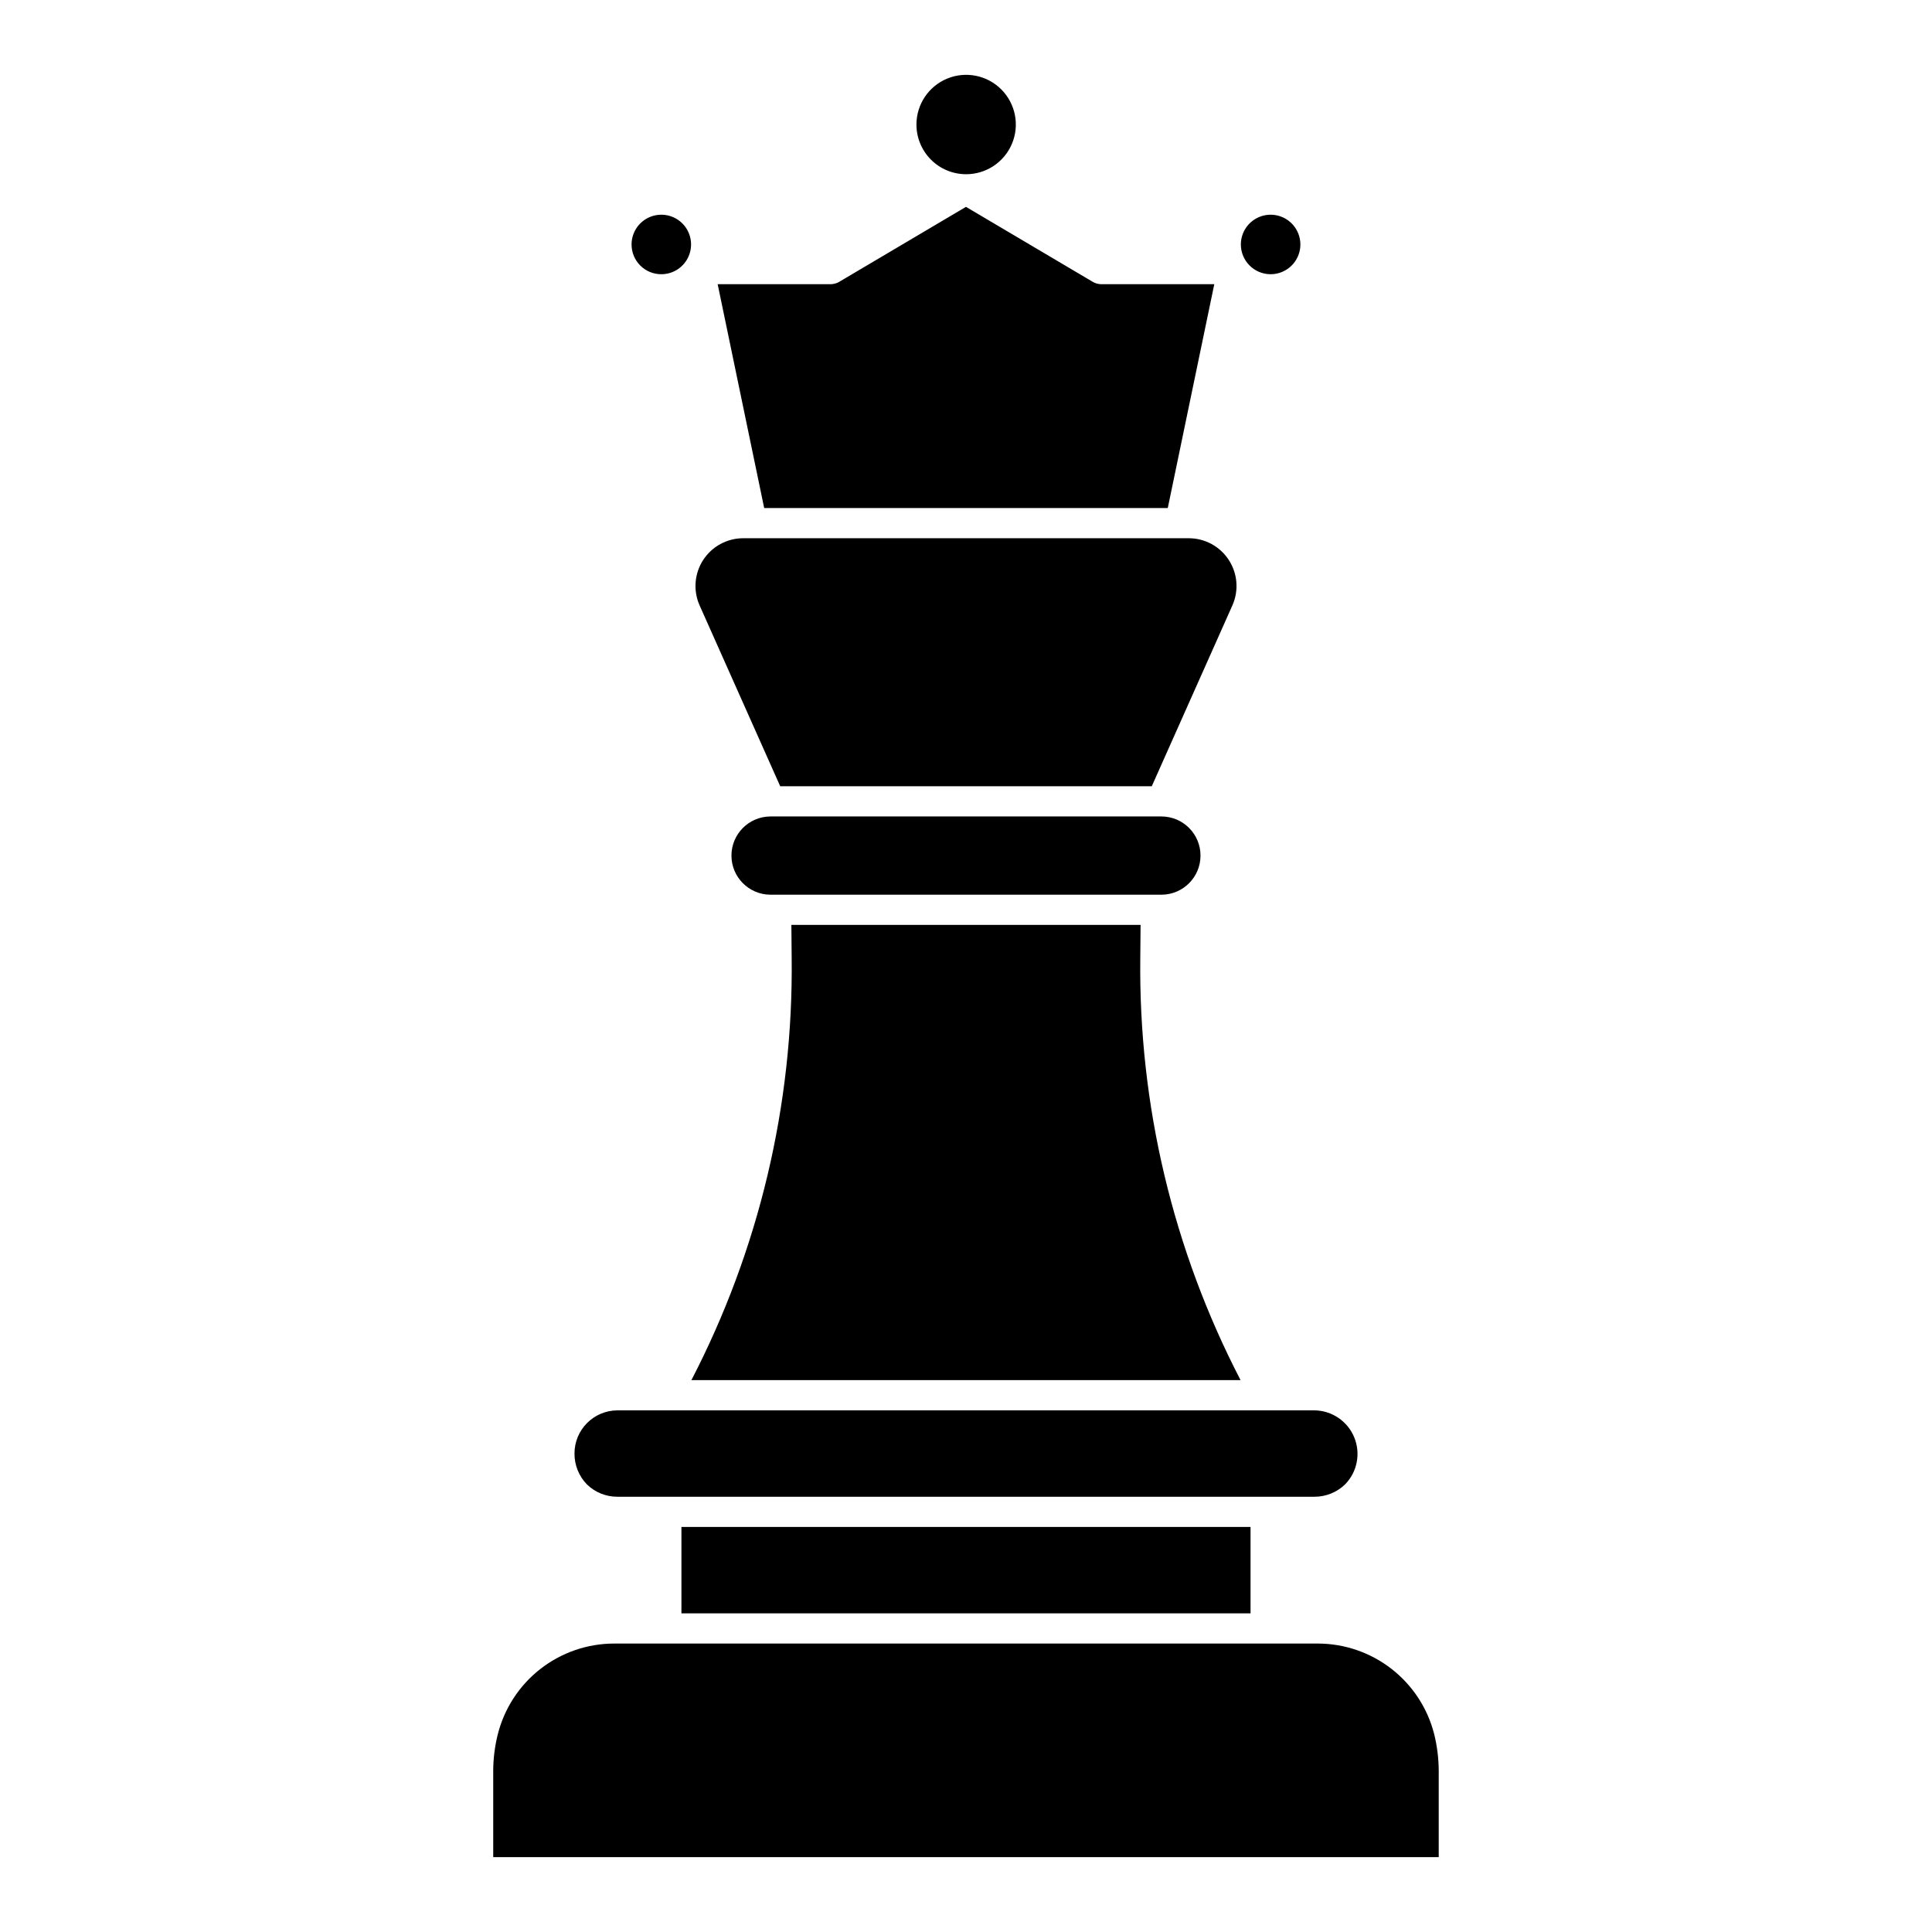
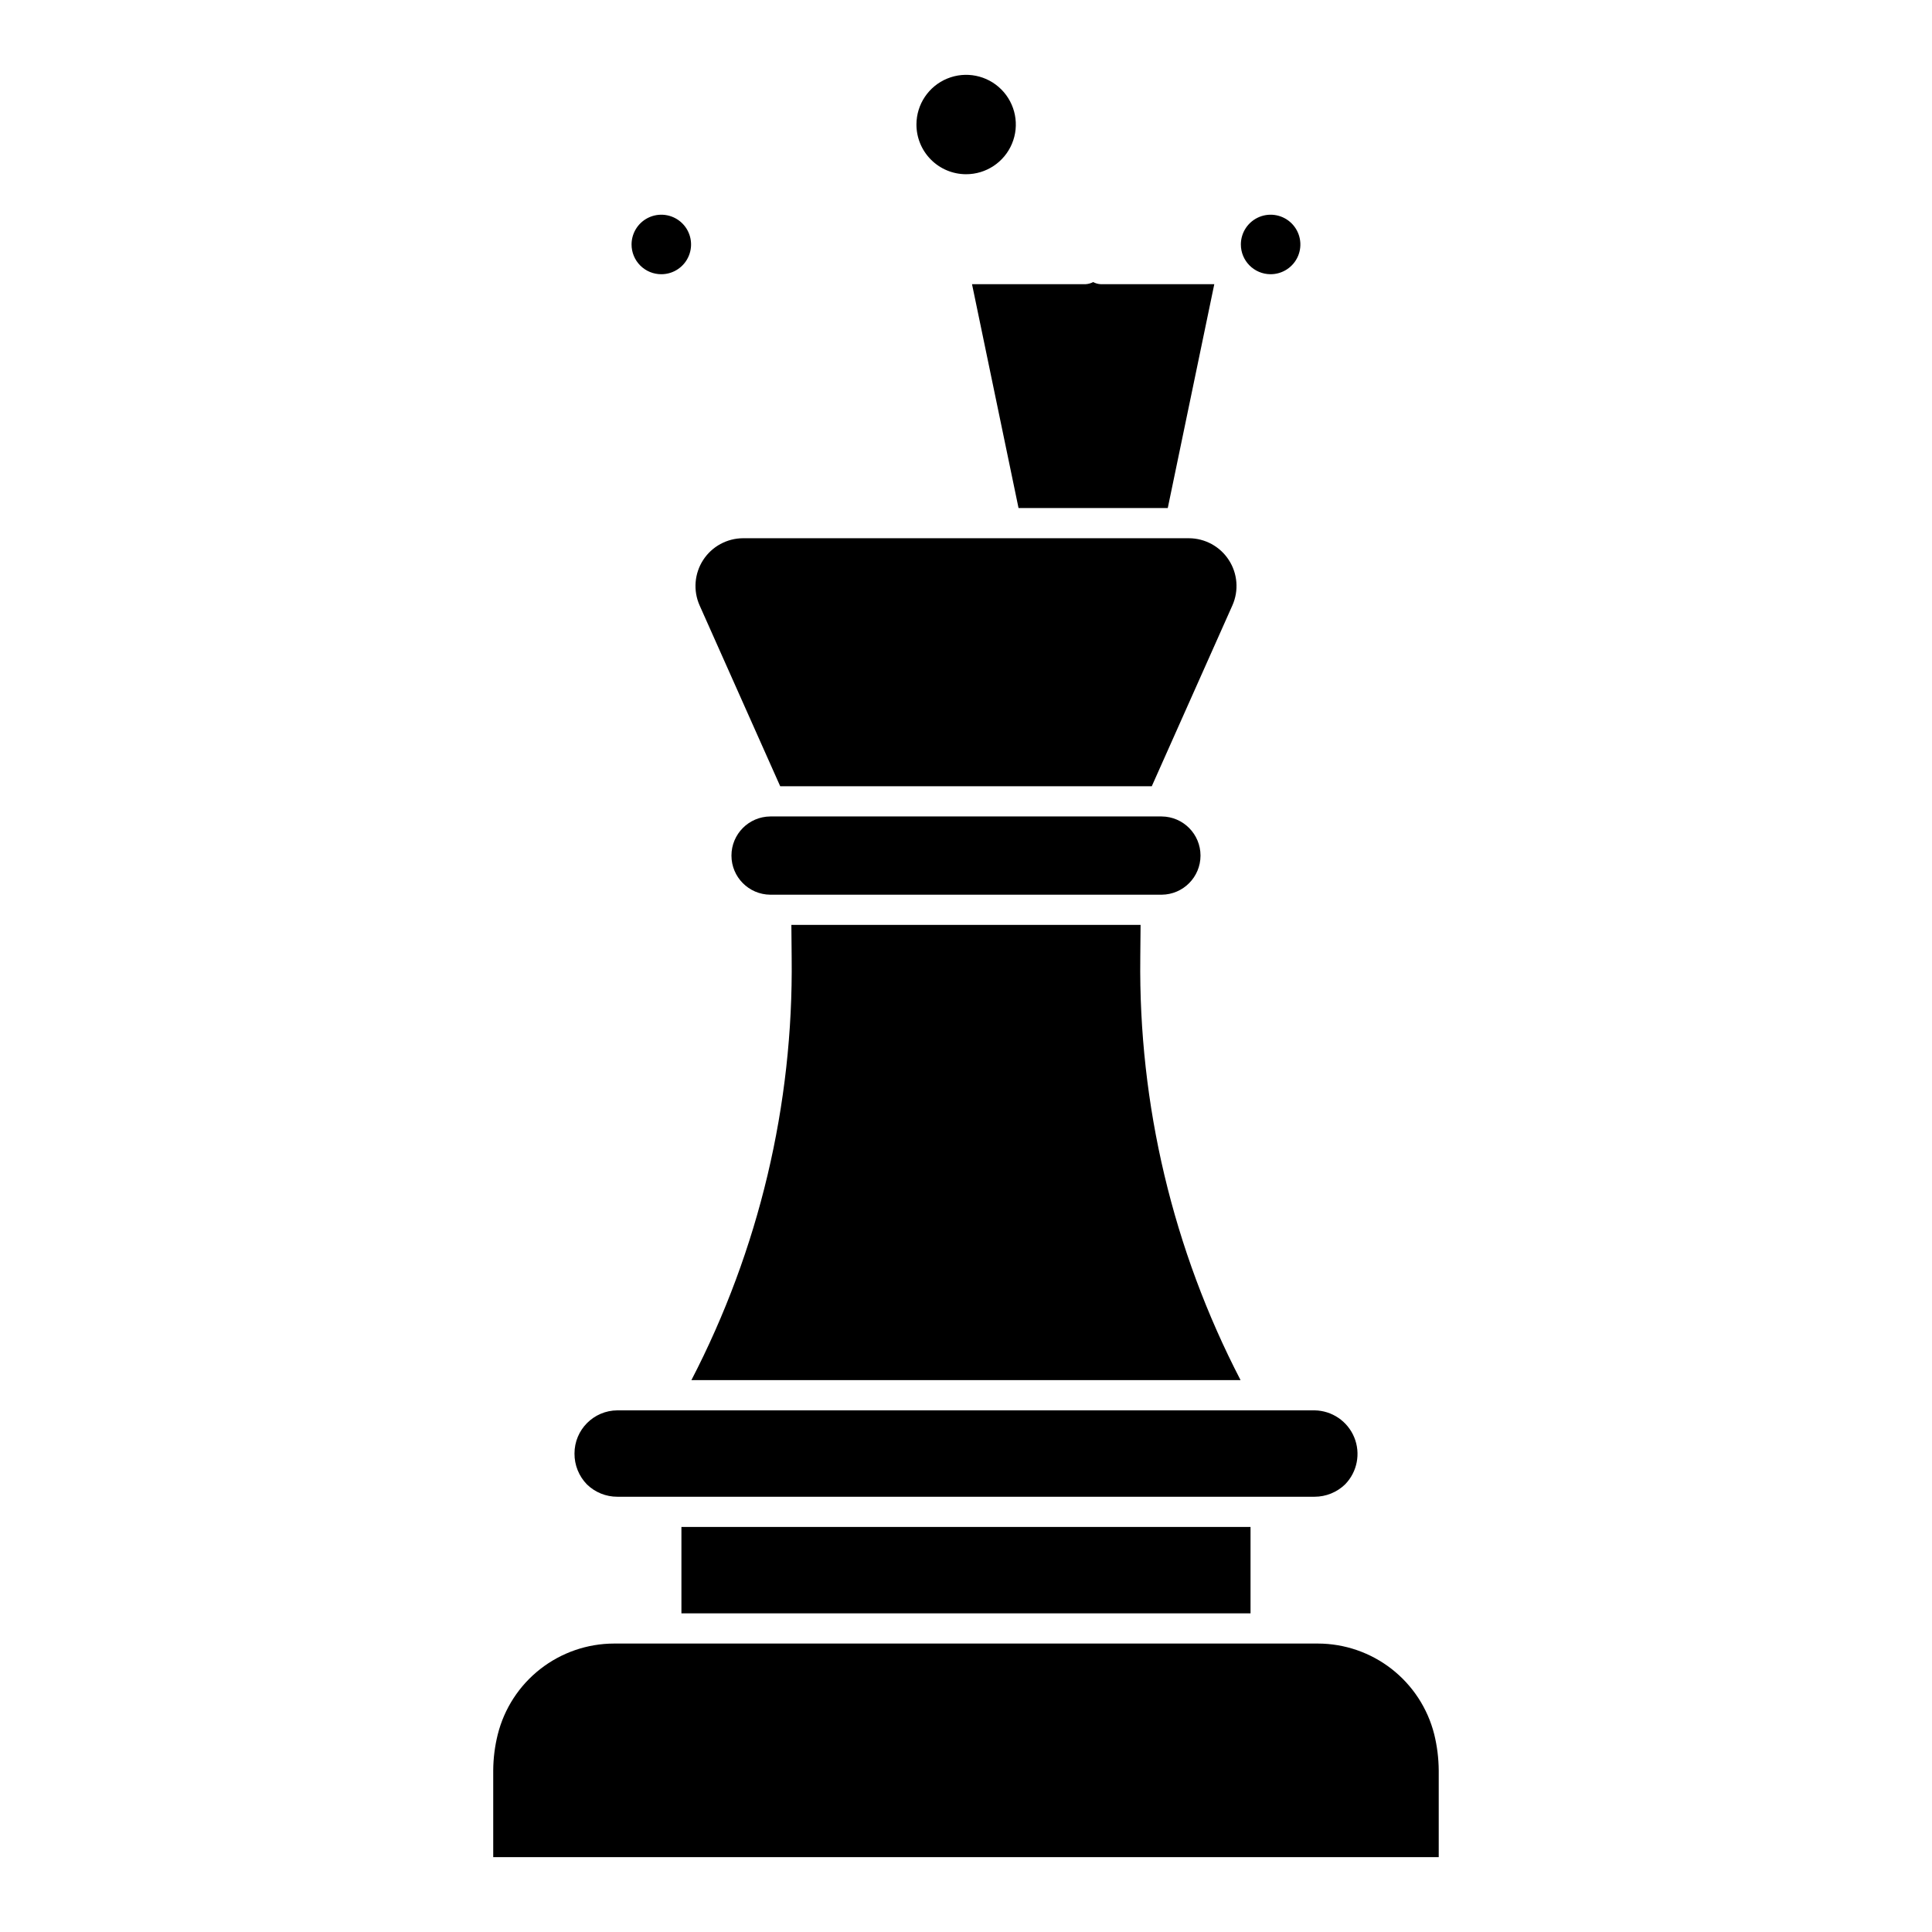
<svg xmlns="http://www.w3.org/2000/svg" fill="#000000" width="800px" height="800px" version="1.1" viewBox="144 144 512 512">
-   <path d="m329.39 304.41c-1.727-3.906-1.363-8.418 0.957-12.004 2.324-3.582 6.301-5.75 10.57-5.769h118.16c4.269 0.016 8.246 2.184 10.57 5.769 2.328 3.582 2.688 8.098 0.961 12.004l-21.375 47.953h-98.469zm70.609-114.24c5.324 0.016 10.137-3.18 12.188-8.094 2.055-4.914 0.941-10.582-2.812-14.359s-9.414-4.922-14.34-2.898c-4.93 2.023-8.152 6.816-8.168 12.141-0.012 3.496 1.363 6.852 3.828 9.328 2.461 2.481 5.809 3.875 9.305 3.883zm-51.879 170.2c-5.691 0.051-10.277 4.676-10.277 10.367 0 5.691 4.586 10.316 10.277 10.367h103.75c5.691-0.051 10.277-4.676 10.277-10.367 0-5.691-4.586-10.316-10.277-10.367zm132.57-143.7c3.188 0.016 6.074-1.891 7.309-4.828 1.234-2.941 0.578-6.336-1.668-8.605-2.242-2.266-5.633-2.957-8.586-1.75-2.949 1.207-4.887 4.07-4.902 7.262-0.02 4.352 3.492 7.898 7.848 7.922zm-27.219 61.965 12.328-59.32-30.102-0.004c-0.699-0.035-1.383-0.227-2-0.559l-33.703-19.934-33.703 19.934c-0.617 0.332-1.301 0.523-2.004 0.559h-30.098l12.328 59.32zm21.934 292.92v-22.895h-150.82v22.895zm48.672 32.023v-0.004c-1.738-6.856-5.711-12.938-11.293-17.289-5.582-4.348-12.453-6.715-19.527-6.727h-186.53c-7.086 0.012-13.965 2.391-19.547 6.754-5.586 4.367-9.551 10.469-11.273 17.344-0.777 3.117-1.18 6.312-1.199 9.523v22.98h250.57v-22.977c-0.023-3.238-0.426-6.461-1.199-9.605zm-216.46-62.926h184.77c3.016-0.004 5.914-1.18 8.082-3.281 3.223-3.301 4.172-8.203 2.414-12.469-1.758-4.262-5.887-7.07-10.496-7.144h-184.77c-6.297 0.031-11.383 5.152-11.371 11.449-0.02 3.047 1.16 5.977 3.281 8.164 2.16 2.113 5.066 3.293 8.09 3.281zm138.57-142.82 0.078-8.727h-92.543l0.078 8.727c0.469 38.922-8.66 77.359-26.574 111.92h145.54c-17.918-34.559-27.047-72.996-26.578-111.92zm-126.89-181.16c3.18-0.016 6.043-1.941 7.25-4.887 1.211-2.941 0.535-6.324-1.715-8.574s-5.633-2.926-8.578-1.715c-2.941 1.211-4.867 4.07-4.883 7.254-0.016 2.106 0.816 4.129 2.305 5.617 1.488 1.492 3.516 2.32 5.621 2.305z" />
+   <path d="m329.39 304.41c-1.727-3.906-1.363-8.418 0.957-12.004 2.324-3.582 6.301-5.75 10.57-5.769h118.16c4.269 0.016 8.246 2.184 10.57 5.769 2.328 3.582 2.688 8.098 0.961 12.004l-21.375 47.953h-98.469zm70.609-114.24c5.324 0.016 10.137-3.18 12.188-8.094 2.055-4.914 0.941-10.582-2.812-14.359s-9.414-4.922-14.34-2.898c-4.93 2.023-8.152 6.816-8.168 12.141-0.012 3.496 1.363 6.852 3.828 9.328 2.461 2.481 5.809 3.875 9.305 3.883zm-51.879 170.2c-5.691 0.051-10.277 4.676-10.277 10.367 0 5.691 4.586 10.316 10.277 10.367h103.75c5.691-0.051 10.277-4.676 10.277-10.367 0-5.691-4.586-10.316-10.277-10.367zm132.57-143.7c3.188 0.016 6.074-1.891 7.309-4.828 1.234-2.941 0.578-6.336-1.668-8.605-2.242-2.266-5.633-2.957-8.586-1.75-2.949 1.207-4.887 4.07-4.902 7.262-0.02 4.352 3.492 7.898 7.848 7.922zm-27.219 61.965 12.328-59.32-30.102-0.004c-0.699-0.035-1.383-0.227-2-0.559c-0.617 0.332-1.301 0.523-2.004 0.559h-30.098l12.328 59.32zm21.934 292.92v-22.895h-150.82v22.895zm48.672 32.023v-0.004c-1.738-6.856-5.711-12.938-11.293-17.289-5.582-4.348-12.453-6.715-19.527-6.727h-186.53c-7.086 0.012-13.965 2.391-19.547 6.754-5.586 4.367-9.551 10.469-11.273 17.344-0.777 3.117-1.18 6.312-1.199 9.523v22.98h250.57v-22.977c-0.023-3.238-0.426-6.461-1.199-9.605zm-216.46-62.926h184.77c3.016-0.004 5.914-1.18 8.082-3.281 3.223-3.301 4.172-8.203 2.414-12.469-1.758-4.262-5.887-7.07-10.496-7.144h-184.77c-6.297 0.031-11.383 5.152-11.371 11.449-0.02 3.047 1.16 5.977 3.281 8.164 2.16 2.113 5.066 3.293 8.09 3.281zm138.57-142.82 0.078-8.727h-92.543l0.078 8.727c0.469 38.922-8.66 77.359-26.574 111.92h145.54c-17.918-34.559-27.047-72.996-26.578-111.92zm-126.89-181.16c3.18-0.016 6.043-1.941 7.25-4.887 1.211-2.941 0.535-6.324-1.715-8.574s-5.633-2.926-8.578-1.715c-2.941 1.211-4.867 4.07-4.883 7.254-0.016 2.106 0.816 4.129 2.305 5.617 1.488 1.492 3.516 2.32 5.621 2.305z" />
</svg>